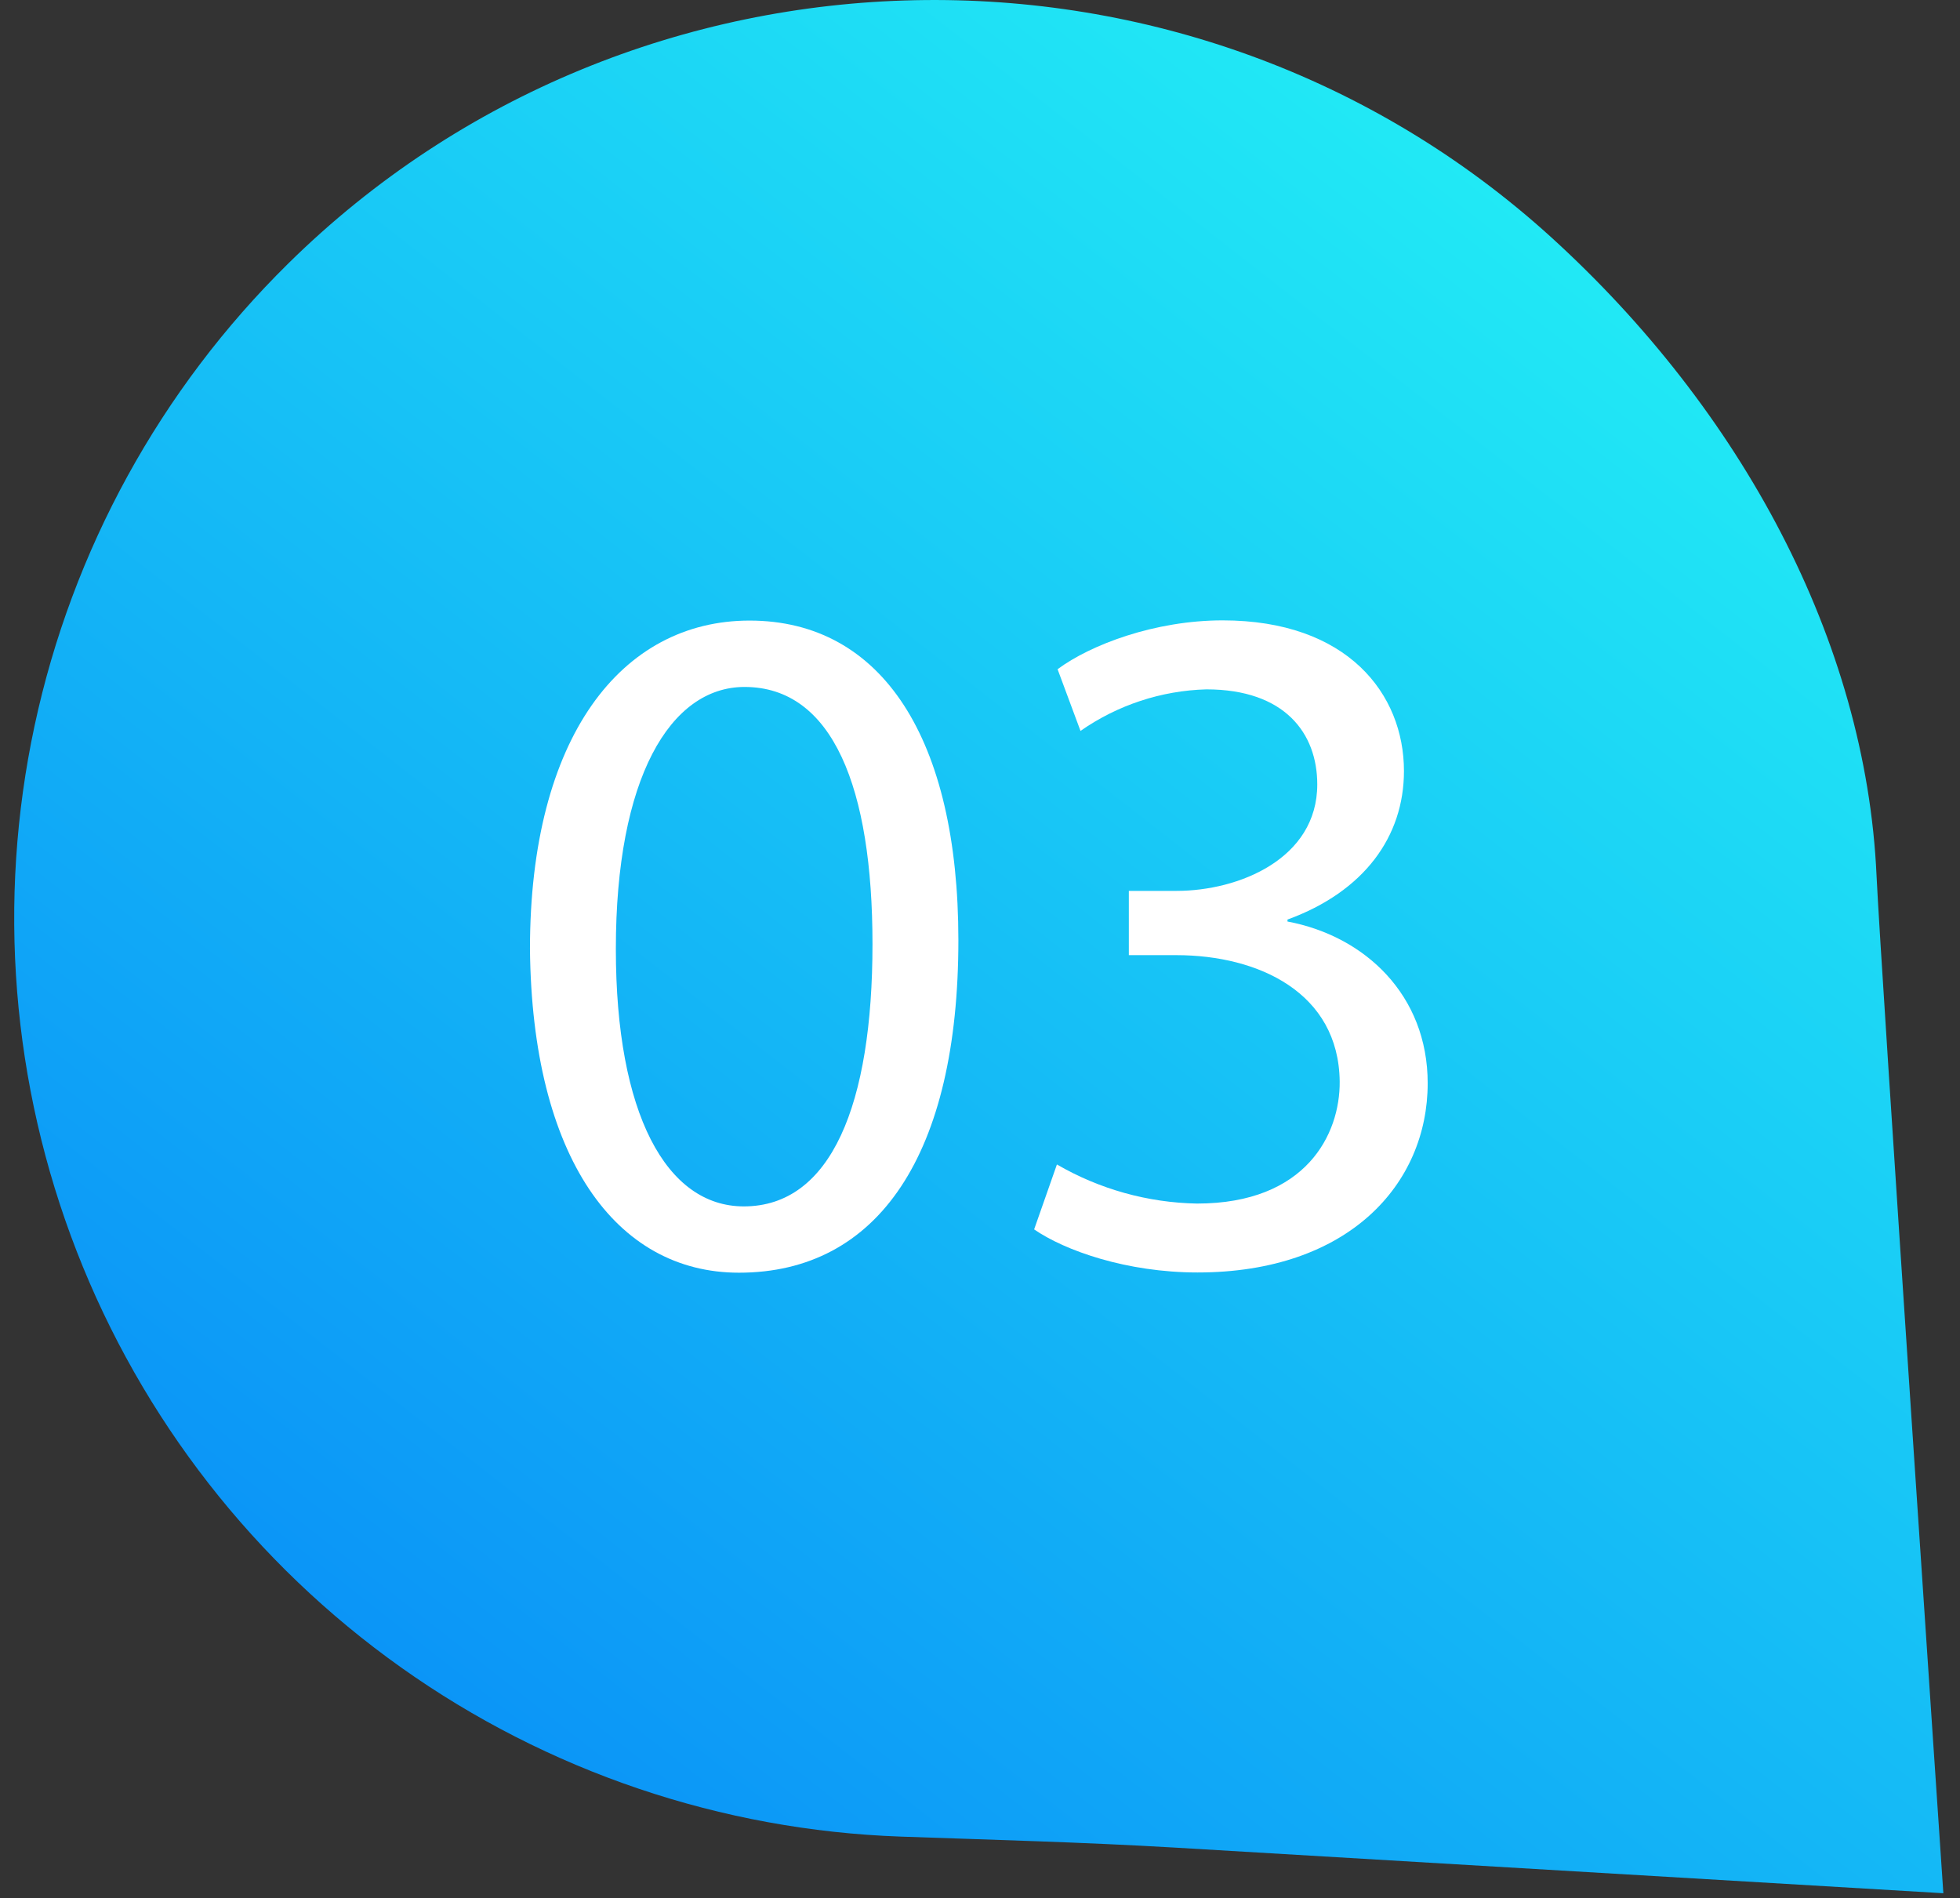
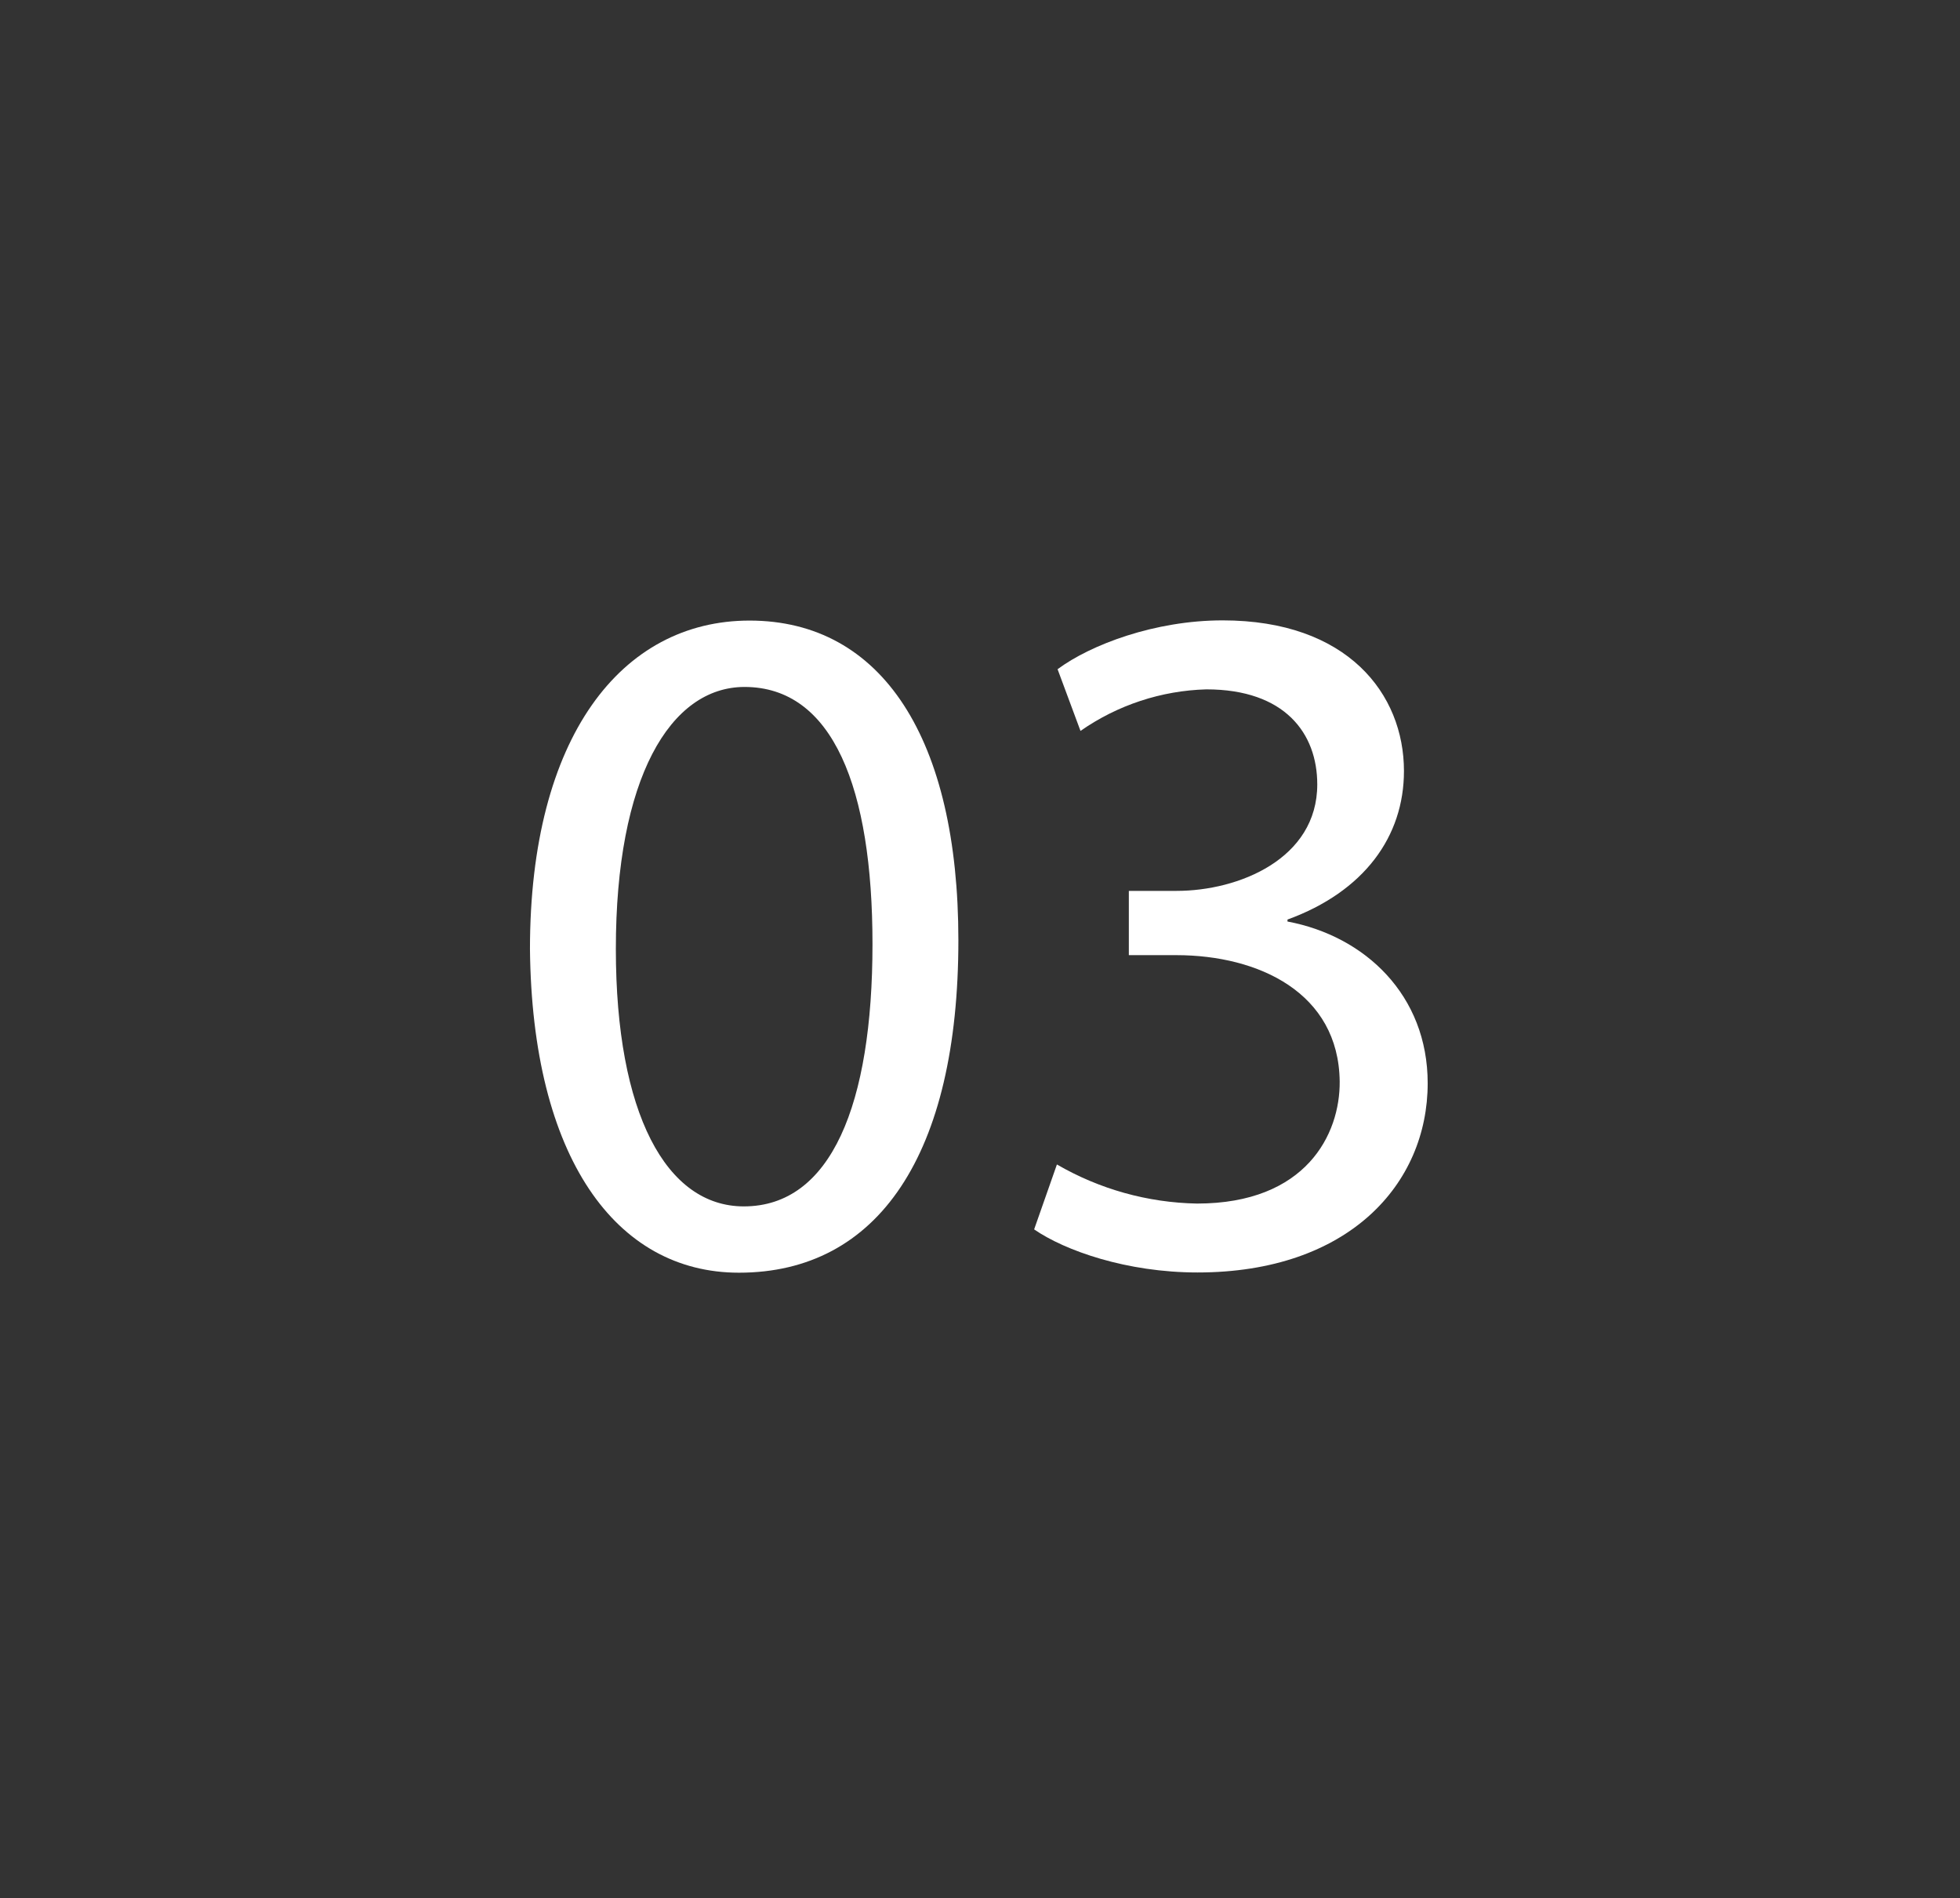
<svg xmlns="http://www.w3.org/2000/svg" width="95" height="92" viewBox="0 0 95 92" fill="none">
  <rect x="0" y="0" width="95" height="92" fill="#333333" stroke="none" />
-   <path d="M56.943 89.555L94.193 91.767C94.193 91.767 91.142 46.611 90.955 42.438C90.44 31.036 84.372 19.86 75.189 11.503C57.783 -4.312 30.739 -3.751 13.978 12.766C7.776 18.873 3.499 26.665 1.676 35.176C-0.147 43.688 0.564 52.548 3.721 60.66C6.878 68.772 12.342 75.782 19.439 80.822C26.536 85.863 34.955 88.714 43.654 89.022C48.092 89.178 52.519 89.294 56.943 89.555Z" fill="url(#paint0_linear_2_1721)" />
  <path d="M46.452 45.574C46.452 55.946 42.571 61.689 35.815 61.689C29.846 61.689 25.786 56.097 25.687 45.998C25.687 35.721 30.121 30.08 36.33 30.08C42.772 30.08 46.452 35.837 46.452 45.574ZM29.85 46.005C29.85 53.977 32.294 58.475 36.052 58.475C40.285 58.475 42.289 53.536 42.289 45.758C42.289 38.212 40.377 33.297 36.083 33.297C32.481 33.304 29.846 37.721 29.85 46.005Z" fill="white" />
  <path d="M51.228 56.443C53.293 57.642 55.629 58.294 58.016 58.338C63.307 58.338 64.958 54.976 64.934 52.418C64.884 48.118 61.007 46.301 57.024 46.297H54.714V43.182H57.031C60.037 43.182 63.847 41.63 63.847 38.021C63.847 35.552 62.284 33.414 58.471 33.414C56.284 33.475 54.164 34.175 52.371 35.428L51.26 32.437C52.865 31.248 55.973 30.07 59.261 30.07C65.311 30.07 68.049 33.633 68.049 37.372C68.049 40.547 66.123 43.214 62.404 44.572V44.667C66.165 45.373 69.199 48.238 69.199 52.506C69.199 57.389 65.371 61.678 58.044 61.678C54.611 61.678 51.616 60.62 50.124 59.59L51.228 56.443Z" fill="white" />
  <defs>
    <linearGradient id="paint0_linear_2_1721" x1="81.761" y1="16.509" x2="26.919" y2="86.756" gradientUnits="userSpaceOnUse">
      <stop stop-color="#21E9F5" />
      <stop offset="1" stop-color="#0B95F7" />
    </linearGradient>
  </defs>
</svg>